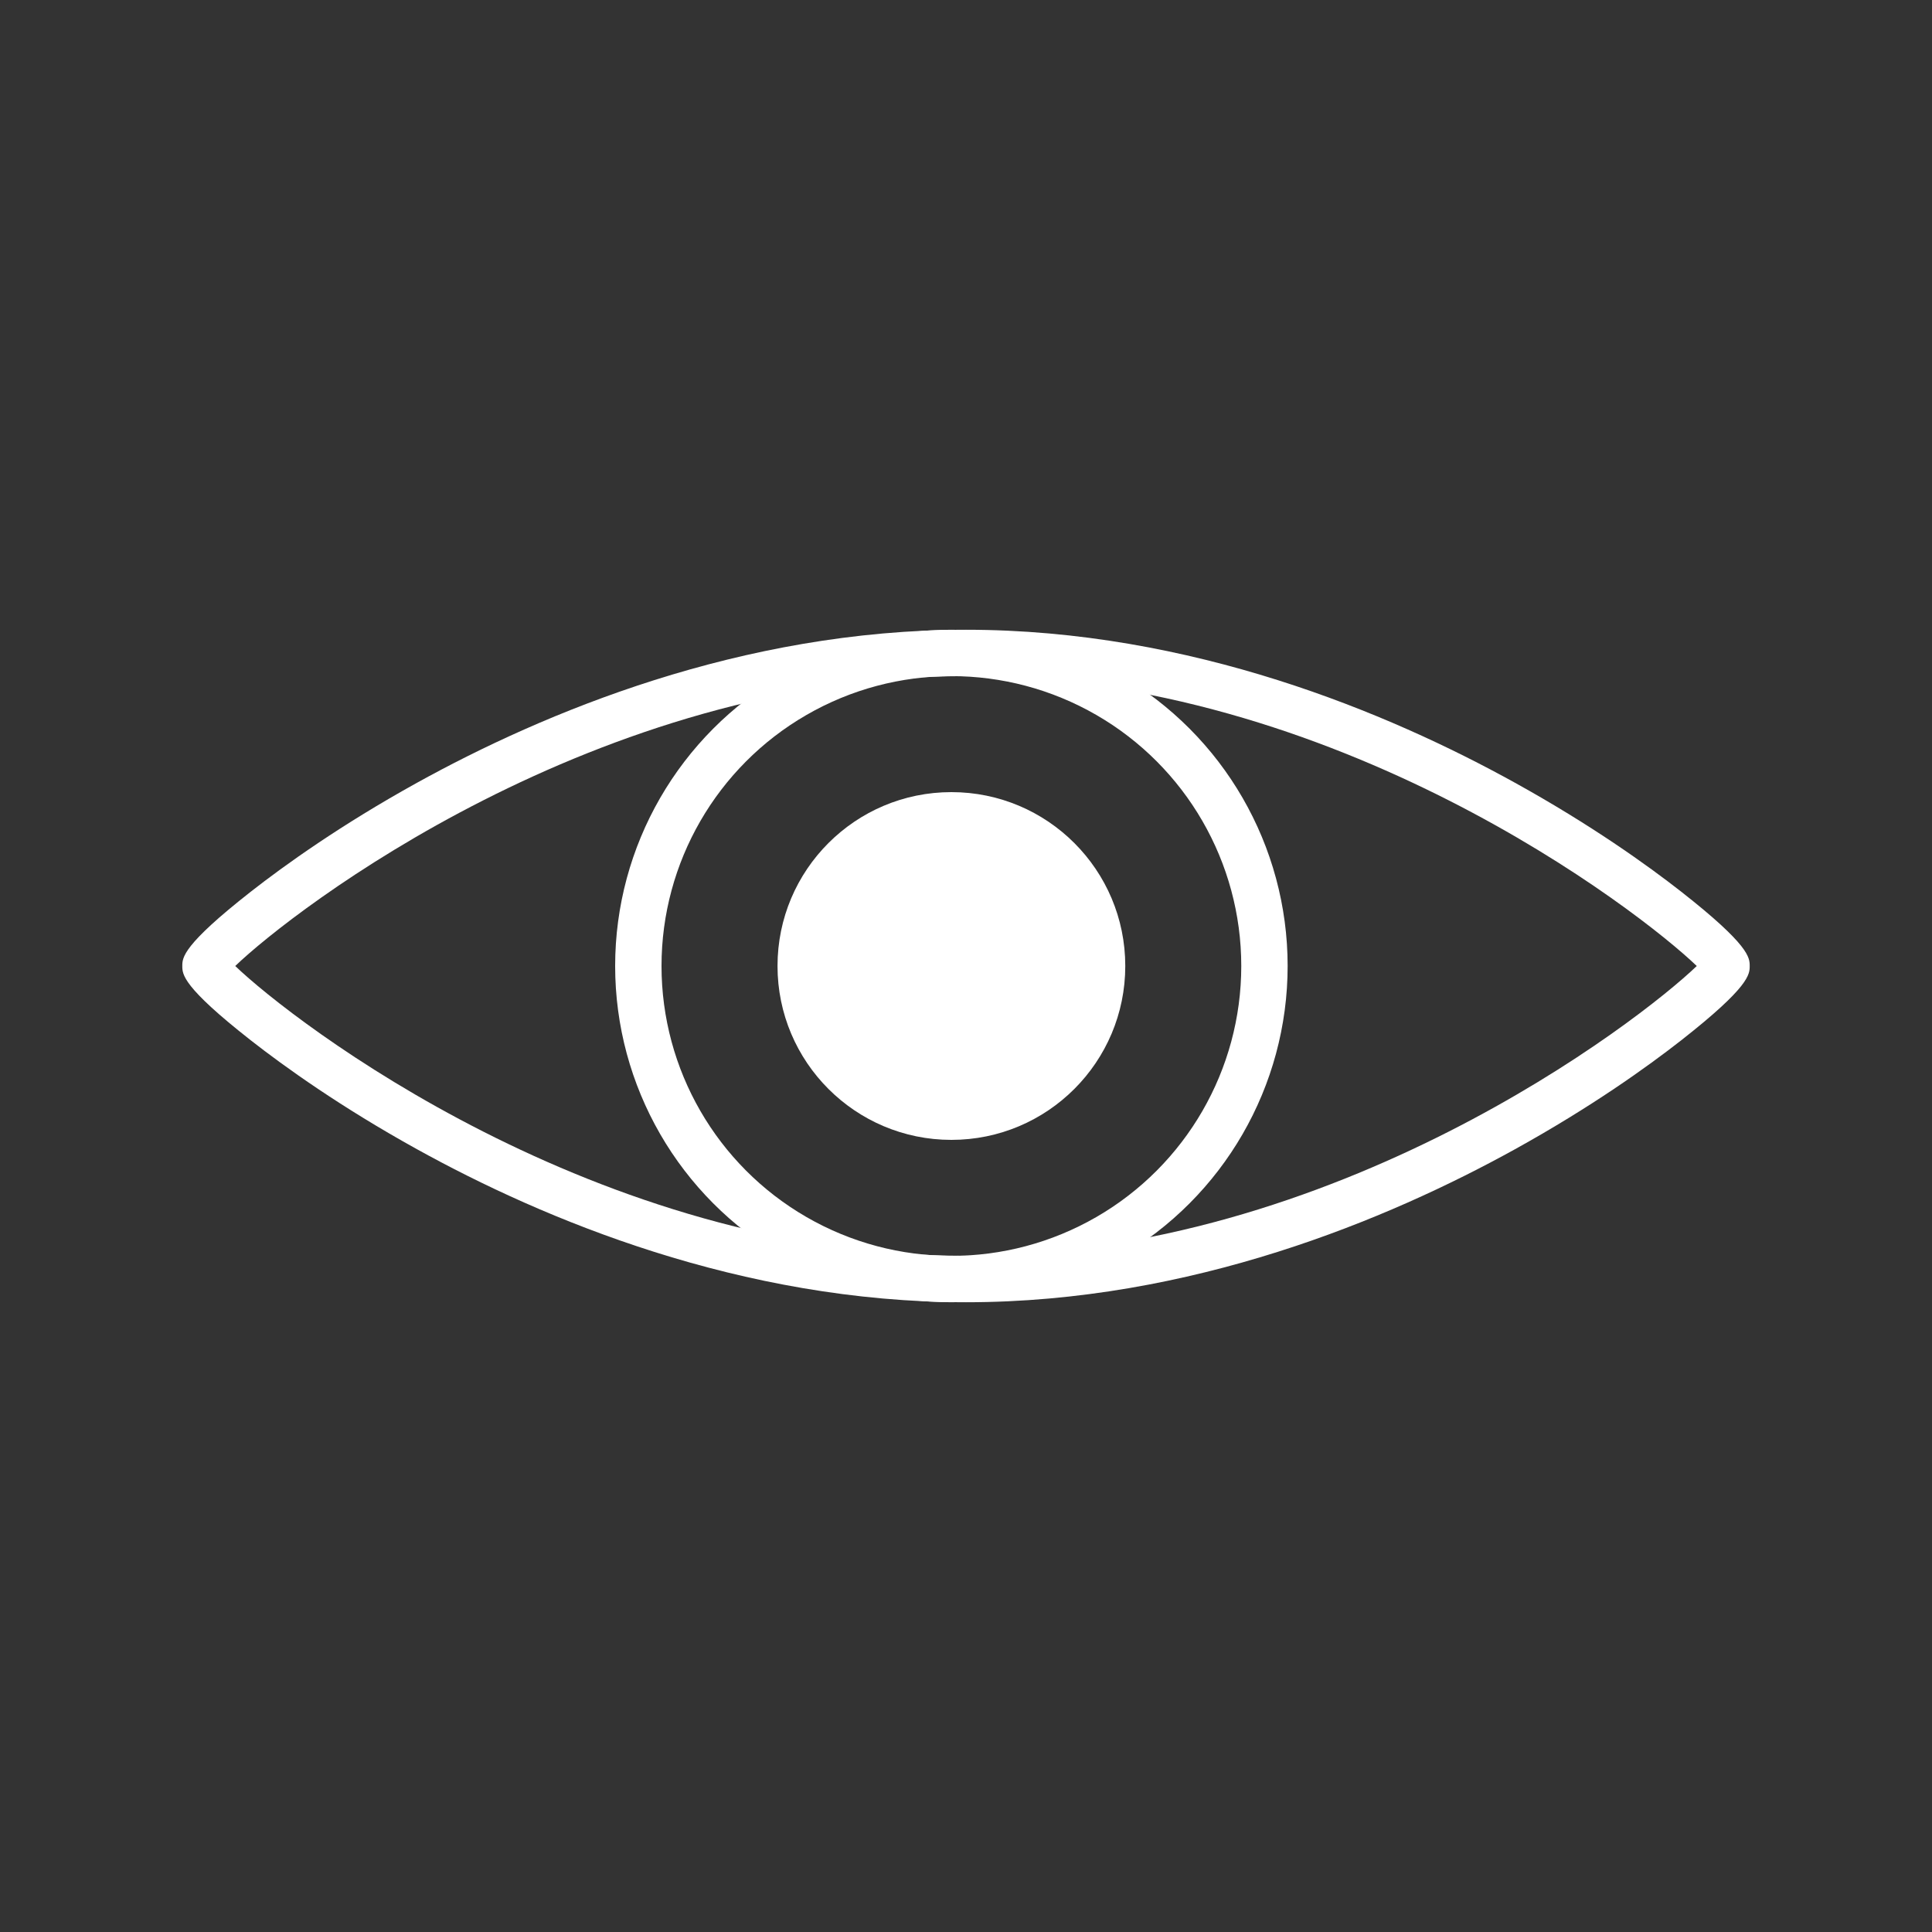
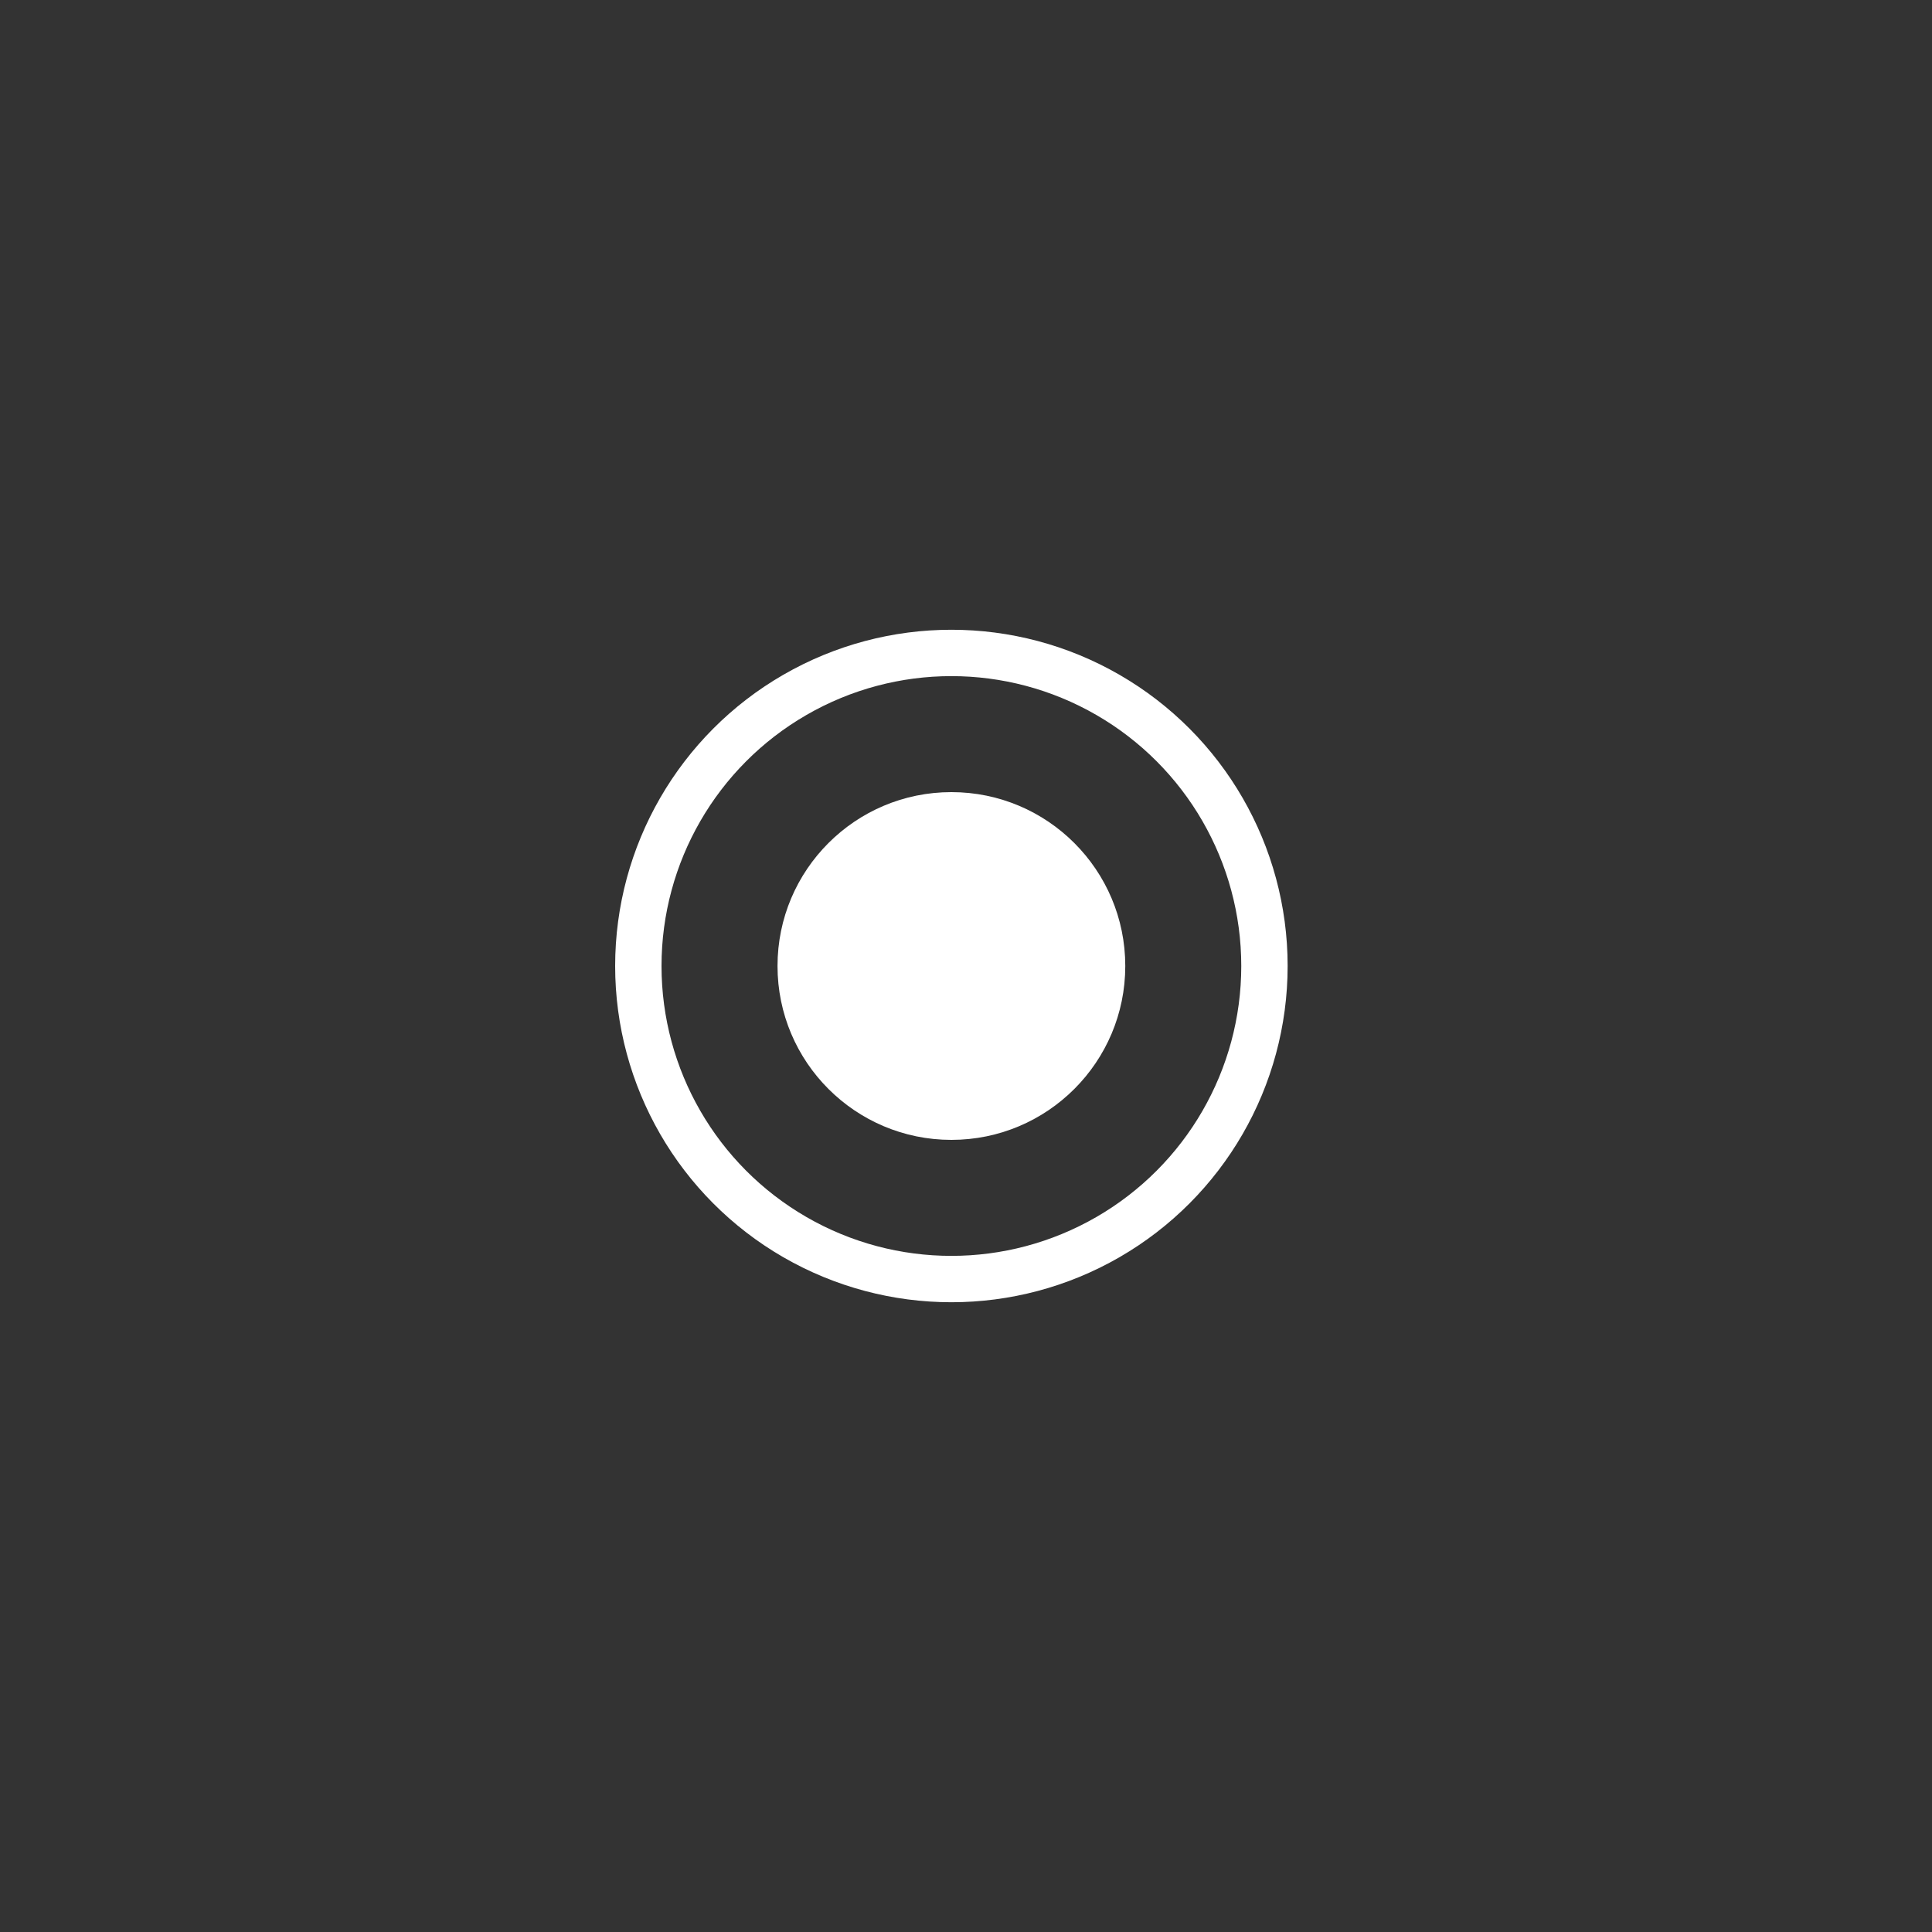
<svg xmlns="http://www.w3.org/2000/svg" id="Ebene_1" viewBox="0 0 250 250">
  <rect x="0" y="0" width="250" height="250" fill="#333333" stroke="none" />
  <defs>
    <style>.cls-1{fill:none;stroke:#fff;stroke-miterlimit:10;stroke-width:6px;}.cls-2{fill:#fff;}</style>
  </defs>
-   <path class="cls-2" d="m125,168.51c-29.13,0-54.71-10.76-71.04-19.8-9.87-5.46-17.13-10.67-21.49-14.08-8.88-6.96-8.88-8.56-8.88-9.63s0-2.67,8.88-9.63c4.36-3.41,11.62-8.62,21.49-14.08,16.33-9.03,41.91-19.8,71.04-19.8s54.71,10.76,71.04,19.8c9.87,5.46,17.13,10.67,21.49,14.08,8.88,6.96,8.88,8.56,8.88,9.63s0,2.67-8.88,9.63c-4.36,3.41-11.62,8.62-21.49,14.08-16.33,9.03-41.91,19.8-71.04,19.8ZM30.44,125c7.45,7.16,46.65,37.5,94.56,37.5s87.11-30.34,94.56-37.5c-7.45-7.16-46.65-37.51-94.56-37.51s-87.11,30.34-94.56,37.51Z" />
  <circle class="cls-2" cx="123.11" cy="125" r="22.5" />
  <circle class="cls-1" cx="123.11" cy="125" r="40.51" />
</svg>